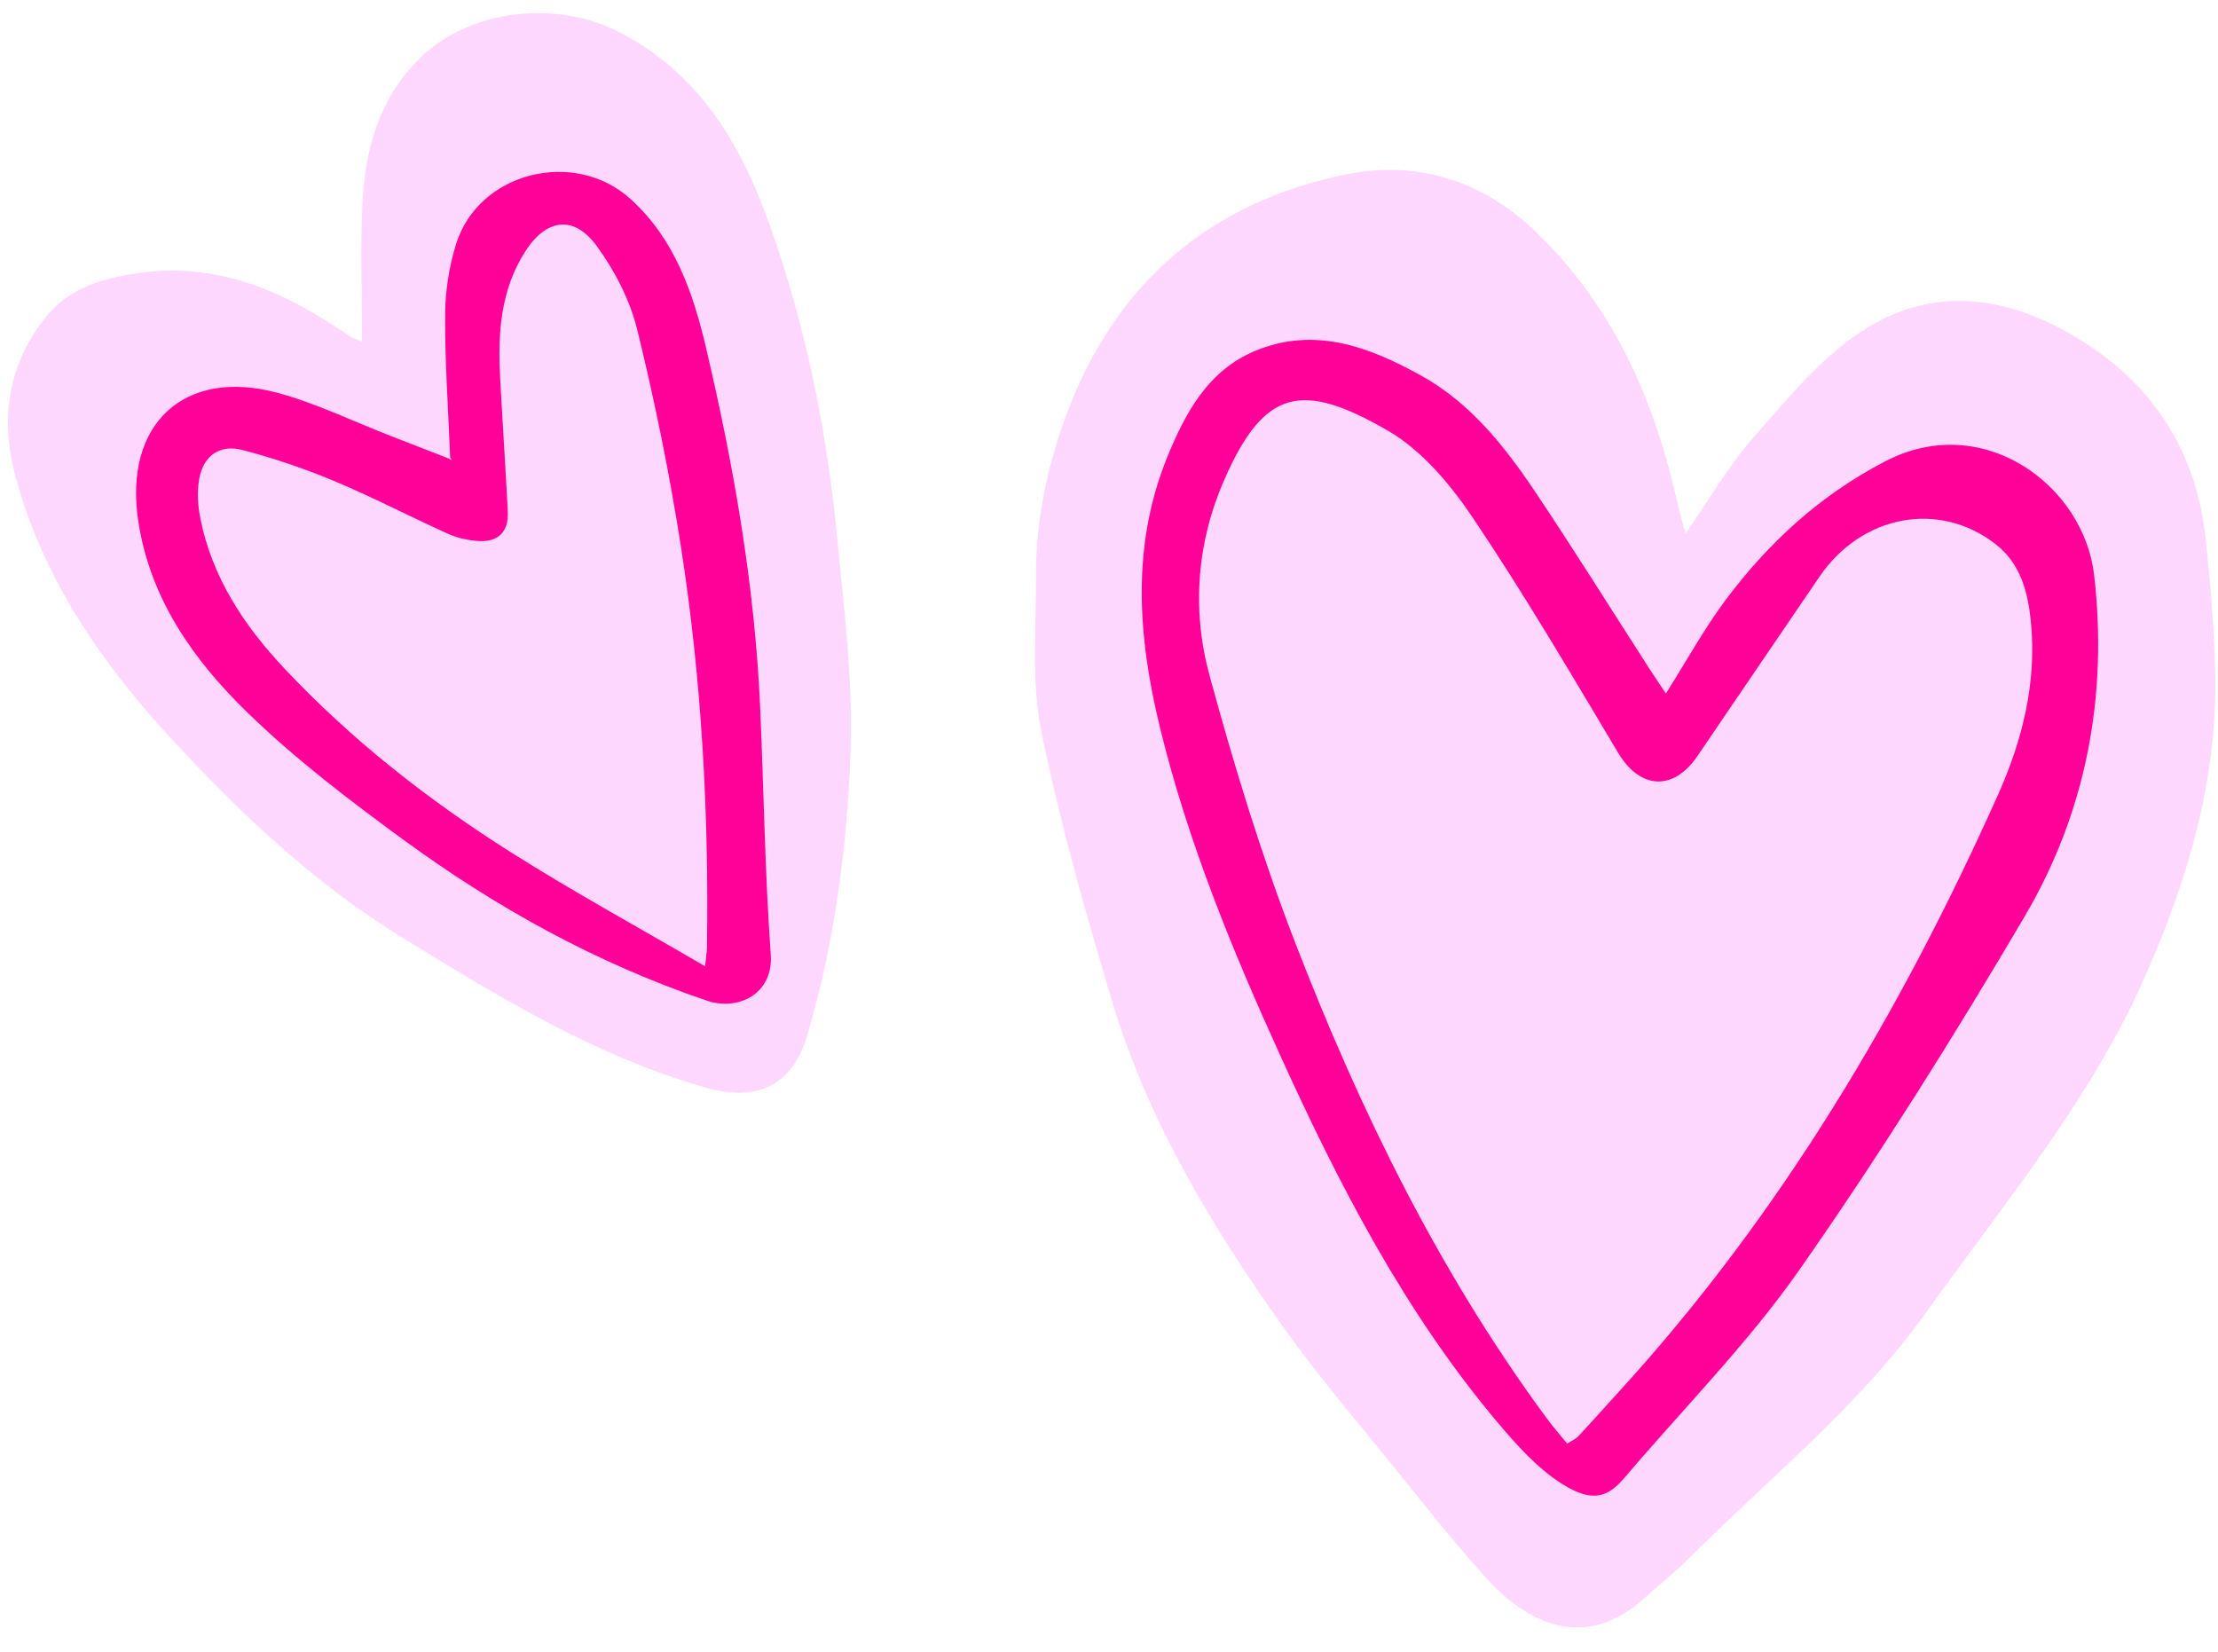
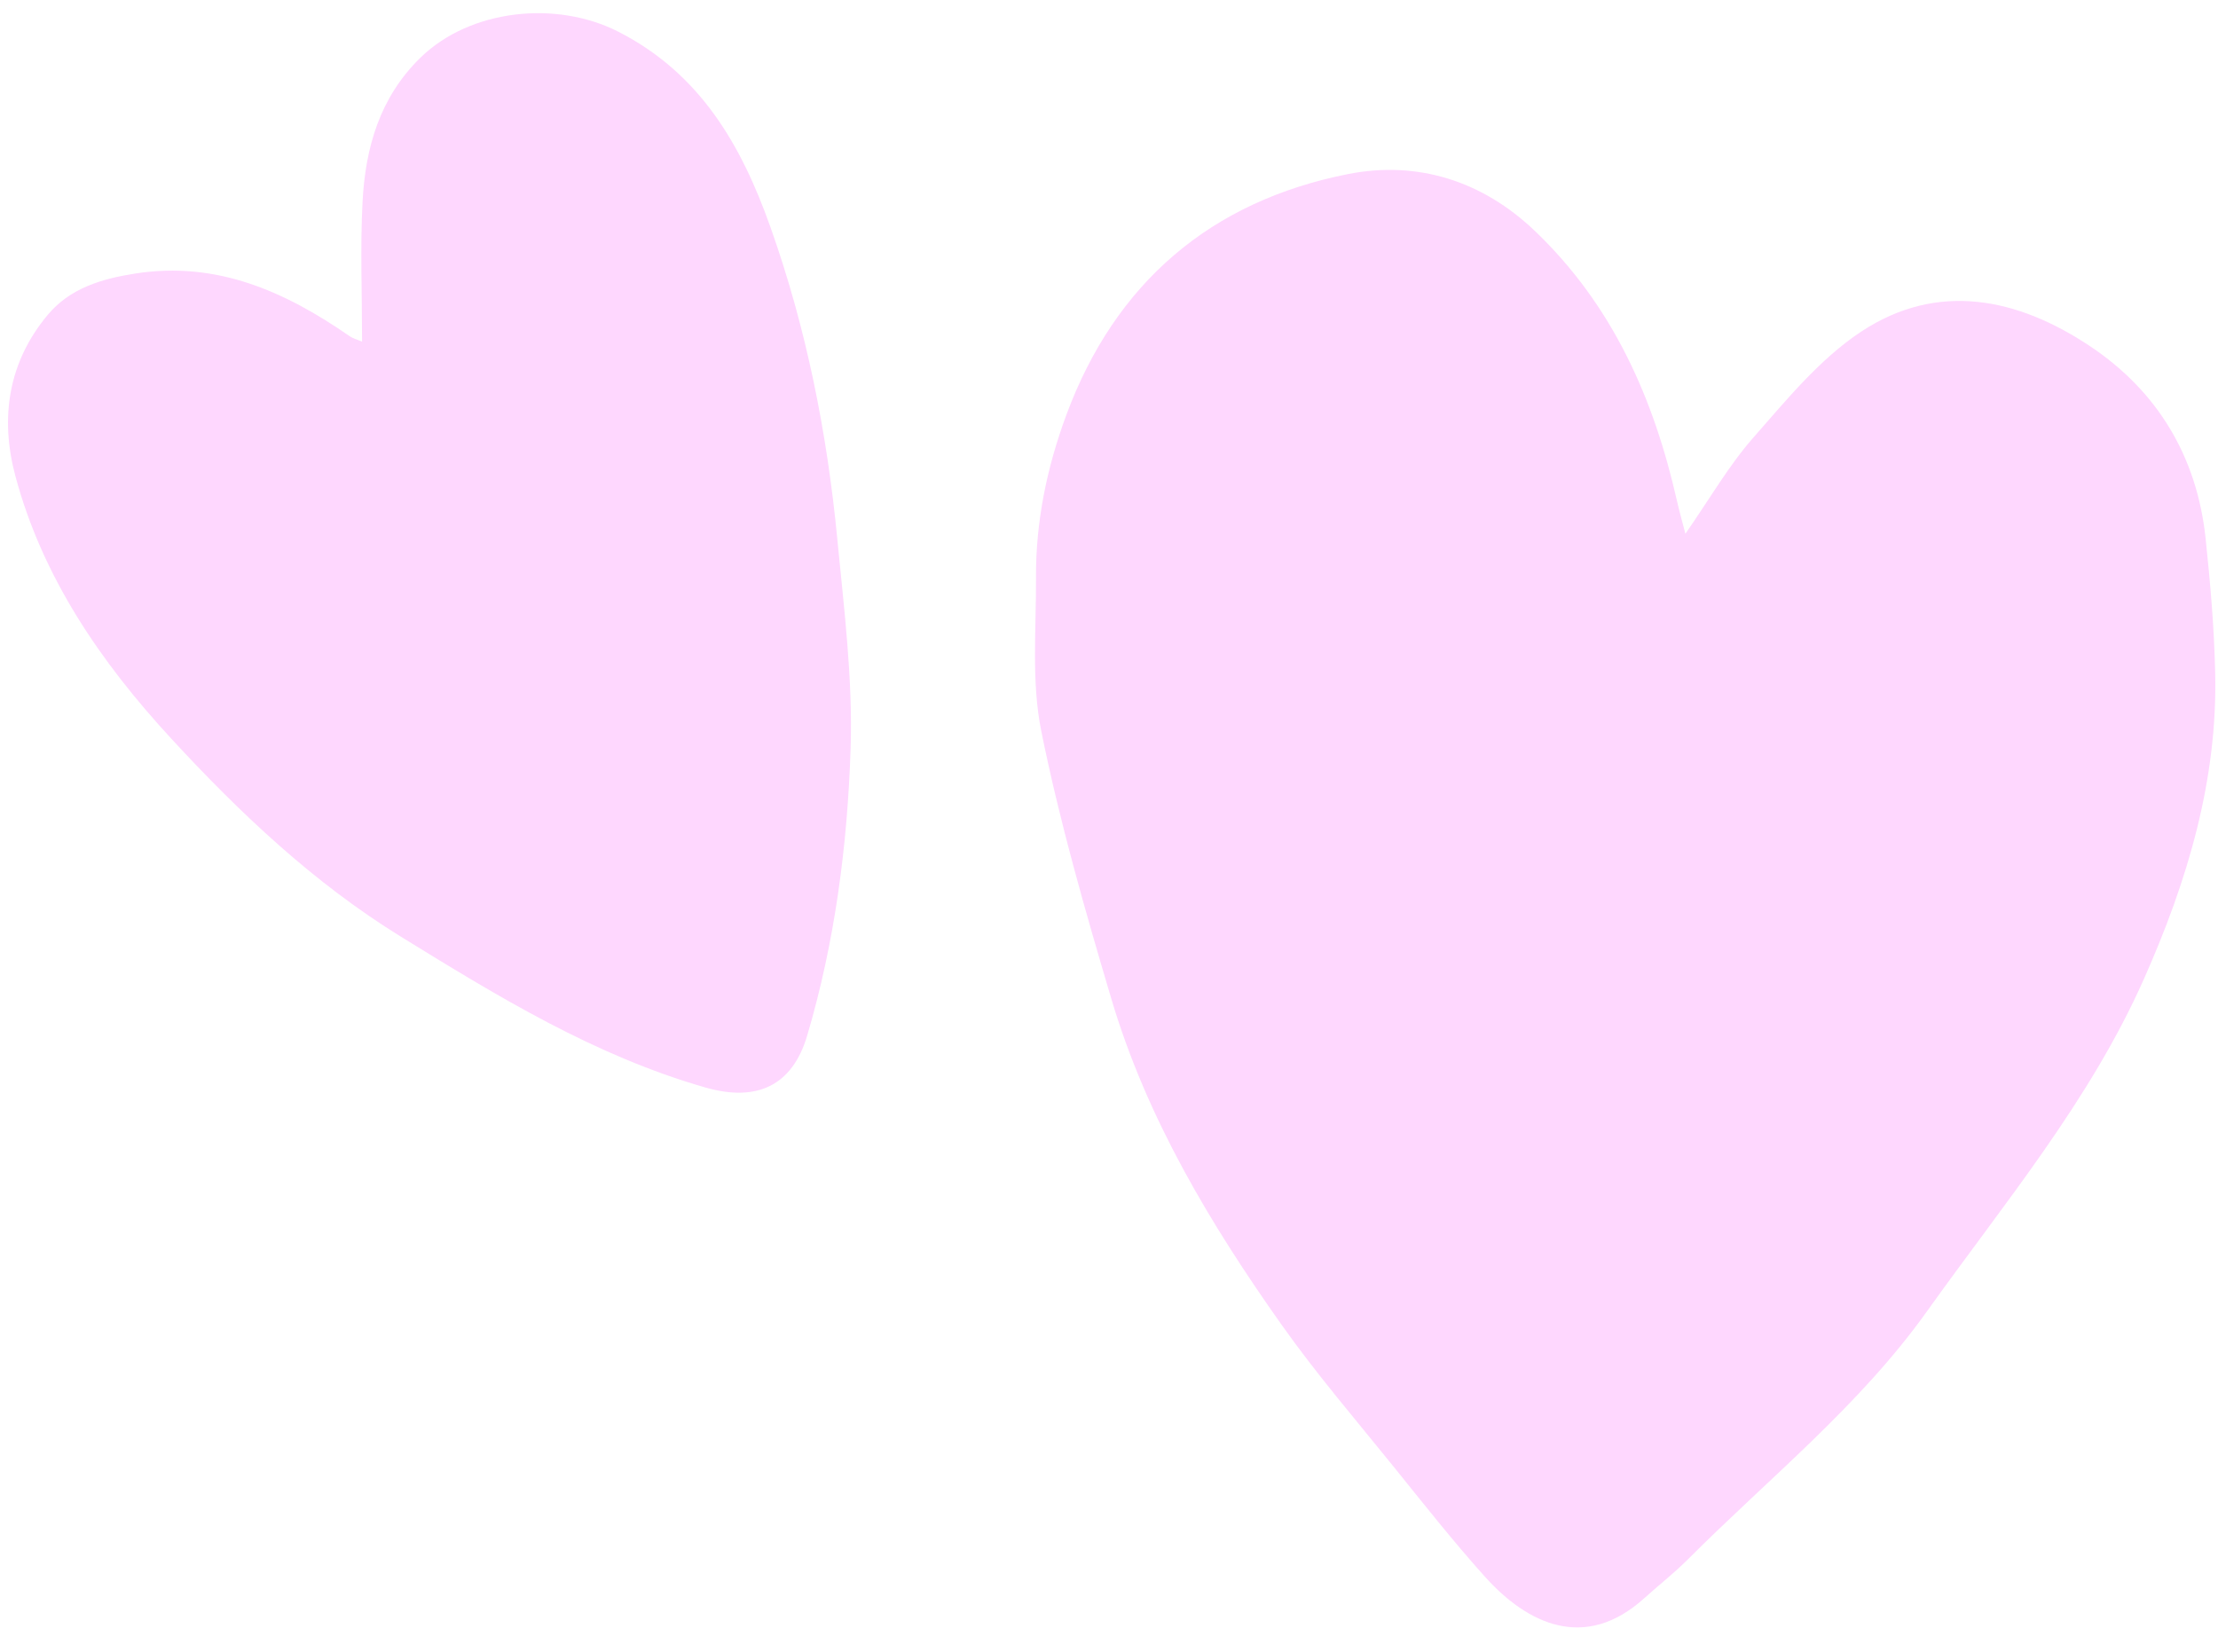
<svg xmlns="http://www.w3.org/2000/svg" fill="#000000" height="371.2" preserveAspectRatio="xMidYMid meet" version="1" viewBox="0.2 -1.5 498.4 371.2" width="498.4" zoomAndPan="magnify">
  <g id="change1_1">
    <path d="M378.92,118.441c5.501-7.904,9.74-15.328,15.272-21.617 c7.471-8.495,14.921-17.649,24.193-23.782c17.255-11.414,35.243-7.567,51.468,3.252 c15.18,10.122,24.023,24.846,25.963,43.187c1.062,10.039,1.924,20.133,2.153,30.219 c0.551,24.189-6.256,46.764-15.95,68.636c-12.223,27.578-31.489,50.543-48.802,74.805 c-15.185,21.28-35.533,37.514-53.783,55.799c-3.059,3.065-6.506,5.742-9.722,8.654 c-13.354,12.094-26.329,5.799-35.874-4.839c-7.114-7.928-13.725-16.313-20.418-24.609 c-8.507-10.546-17.373-20.854-25.191-31.895c-16.053-22.672-30.327-46.46-38.302-73.307 c-5.902-19.868-11.644-39.867-15.745-60.153c-2.247-11.114-1.12-22.944-1.188-34.454 c-0.075-12.596,2.457-24.818,6.813-36.583c11.016-29.755,32.515-48.056,63.322-54.142 c15.484-3.059,30.142,1.448,42.054,12.862c17.403,16.675,26.637,37.554,31.846,60.589 C377.497,113.134,378.08,115.178,378.92,118.441z M81.558,75.257c0-10.903-0.424-21.186,0.11-31.419 c0.634-12.15,3.864-23.474,13.033-32.404c11.183-10.892,30.523-12.909,44.434-5.814 c18.44,9.405,27.641,25.507,34.148,43.8c8.084,22.727,12.764,46.264,15.068,70.224 c1.502,15.621,3.491,31.358,2.99,46.97c-0.701,21.791-3.529,43.526-9.764,64.591 c-3.337,11.273-11.31,14.975-22.87,11.66c-24.868-7.131-46.588-20.431-68.343-33.84 c-19.658-12.117-36.222-27.795-51.687-44.562C22.912,147.369,9.756,128.298,3.642,105.417 c-3.486-13.048-1.592-25.587,7.332-36.221c4.995-5.952,12.108-8.066,19.664-9.239 c18.312-2.844,33.634,4.053,48.114,14.074C79.565,74.593,80.593,74.845,81.558,75.257z" fill="#fed7fe" />
  </g>
  <g id="change2_1">
-     <path d="M374.546,154.329c4.759-7.521,8.66-14.679,13.502-21.131 c9.64-12.845,21.061-23.36,35.733-31.013c22.021-11.486,44.689,5.364,46.994,25.595 c3.103,27.228-1.818,53.206-15.632,76.666c-15.894,26.994-32.588,53.609-50.528,79.277 c-11.571,16.556-26.01,31.108-39.152,46.569c-3.697,4.35-7.017,6.254-14.347,1.586 c-5.511-3.51-10.144-8.71-14.42-13.788c-20.877-24.796-35.582-53.327-48.893-82.597 c-10.784-23.715-20.656-47.815-26.88-73.221c-5.033-20.544-6.612-41.072,1.629-61.206 c4.03-9.846,9.115-19.287,19.617-23.689c13.378-5.608,25.66-0.955,37.306,5.489 c11.082,6.132,18.826,15.887,25.722,26.189c8.775,13.108,17.127,26.498,25.67,39.761 C371.94,150.48,373.063,152.109,374.546,154.329z M352.354,322.884c1.041-0.671,1.921-1.024,2.506-1.651 c3.092-3.312,6.1-6.702,9.155-10.047c36.229-39.67,63.244-85.204,85.099-133.972 c5.544-12.371,8.805-25.381,7.43-39.121c-0.659-6.584-2.307-12.926-7.873-17.282 c-12.691-9.933-30.134-6.673-39.647,7.309c-9.12,13.403-18.265,26.791-27.362,40.21 c-5.452,8.043-12.941,7.552-17.861-0.687c-10.596-17.745-21.076-35.596-32.598-52.737 c-5.044-7.504-11.467-15.198-19.109-19.625c-19.374-11.223-27.784-9.388-36.719,10.862 c-6.266,14.201-7.404,29.358-3.394,44.102c5.478,20.145,11.597,40.222,19.104,59.688 c14.578,37.8,32.3,74.104,56.432,106.945C349.004,318.902,350.667,320.798,352.354,322.884z M101.352,101.247 c-0.422-10.669-1.177-21.339-1.127-32.005c0.025-5.322,0.879-10.837,2.466-15.92 c5.041-16.146,26.534-21.529,39.16-10.129c9.955,8.988,14.089,21.092,16.995,33.451 c6.258,26.617,10.966,53.533,12.173,80.932c0.813,18.462,1.05,36.96,2.374,55.383 c0.638,8.88-7.301,12.781-14.374,10.382c-24.78-8.404-47.391-20.936-68.383-36.303 c-12.098-8.855-24.145-18.032-34.861-28.454c-12.137-11.805-21.922-25.616-24.532-43.178 C28.031,93.798,41.586,81.099,62.597,86.78c8.689,2.349,16.922,6.388,25.36,9.662 c4.37,1.695,8.736,3.398,13.105,5.097c0.22,0.127,0.438,0.255,0.657,0.383 C101.596,101.697,101.474,101.472,101.352,101.247z M158.633,215.624c0.26-2.502,0.415-3.353,0.428-4.205 c0.456-30.124-1.187-60.145-5.822-89.908c-2.557-16.418-5.877-32.761-9.841-48.896 c-1.637-6.664-5.043-13.294-9.122-18.858c-5.169-7.051-11.366-6.103-16.076,1.282 c-5.508,8.637-6.152,18.275-5.63,28.114c0.537,10.114,1.228,20.221,1.733,30.336 c0.224,4.497-2.148,6.877-6.634,6.58c-2.287-0.151-4.681-0.675-6.763-1.613 c-8.597-3.874-16.974-8.255-25.664-11.895c-6.652-2.786-13.556-5.108-20.531-6.941 c-5.228-1.374-8.945,1.397-9.794,6.754c-0.442,2.787-0.255,5.808,0.297,8.594 c2.621,13.233,9.795,24.065,18.834,33.689c15.085,16.06,32.348,29.582,50.908,41.327 C128.957,198.843,143.528,206.803,158.633,215.624z" fill="#ff0099" />
-   </g>
+     </g>
</svg>